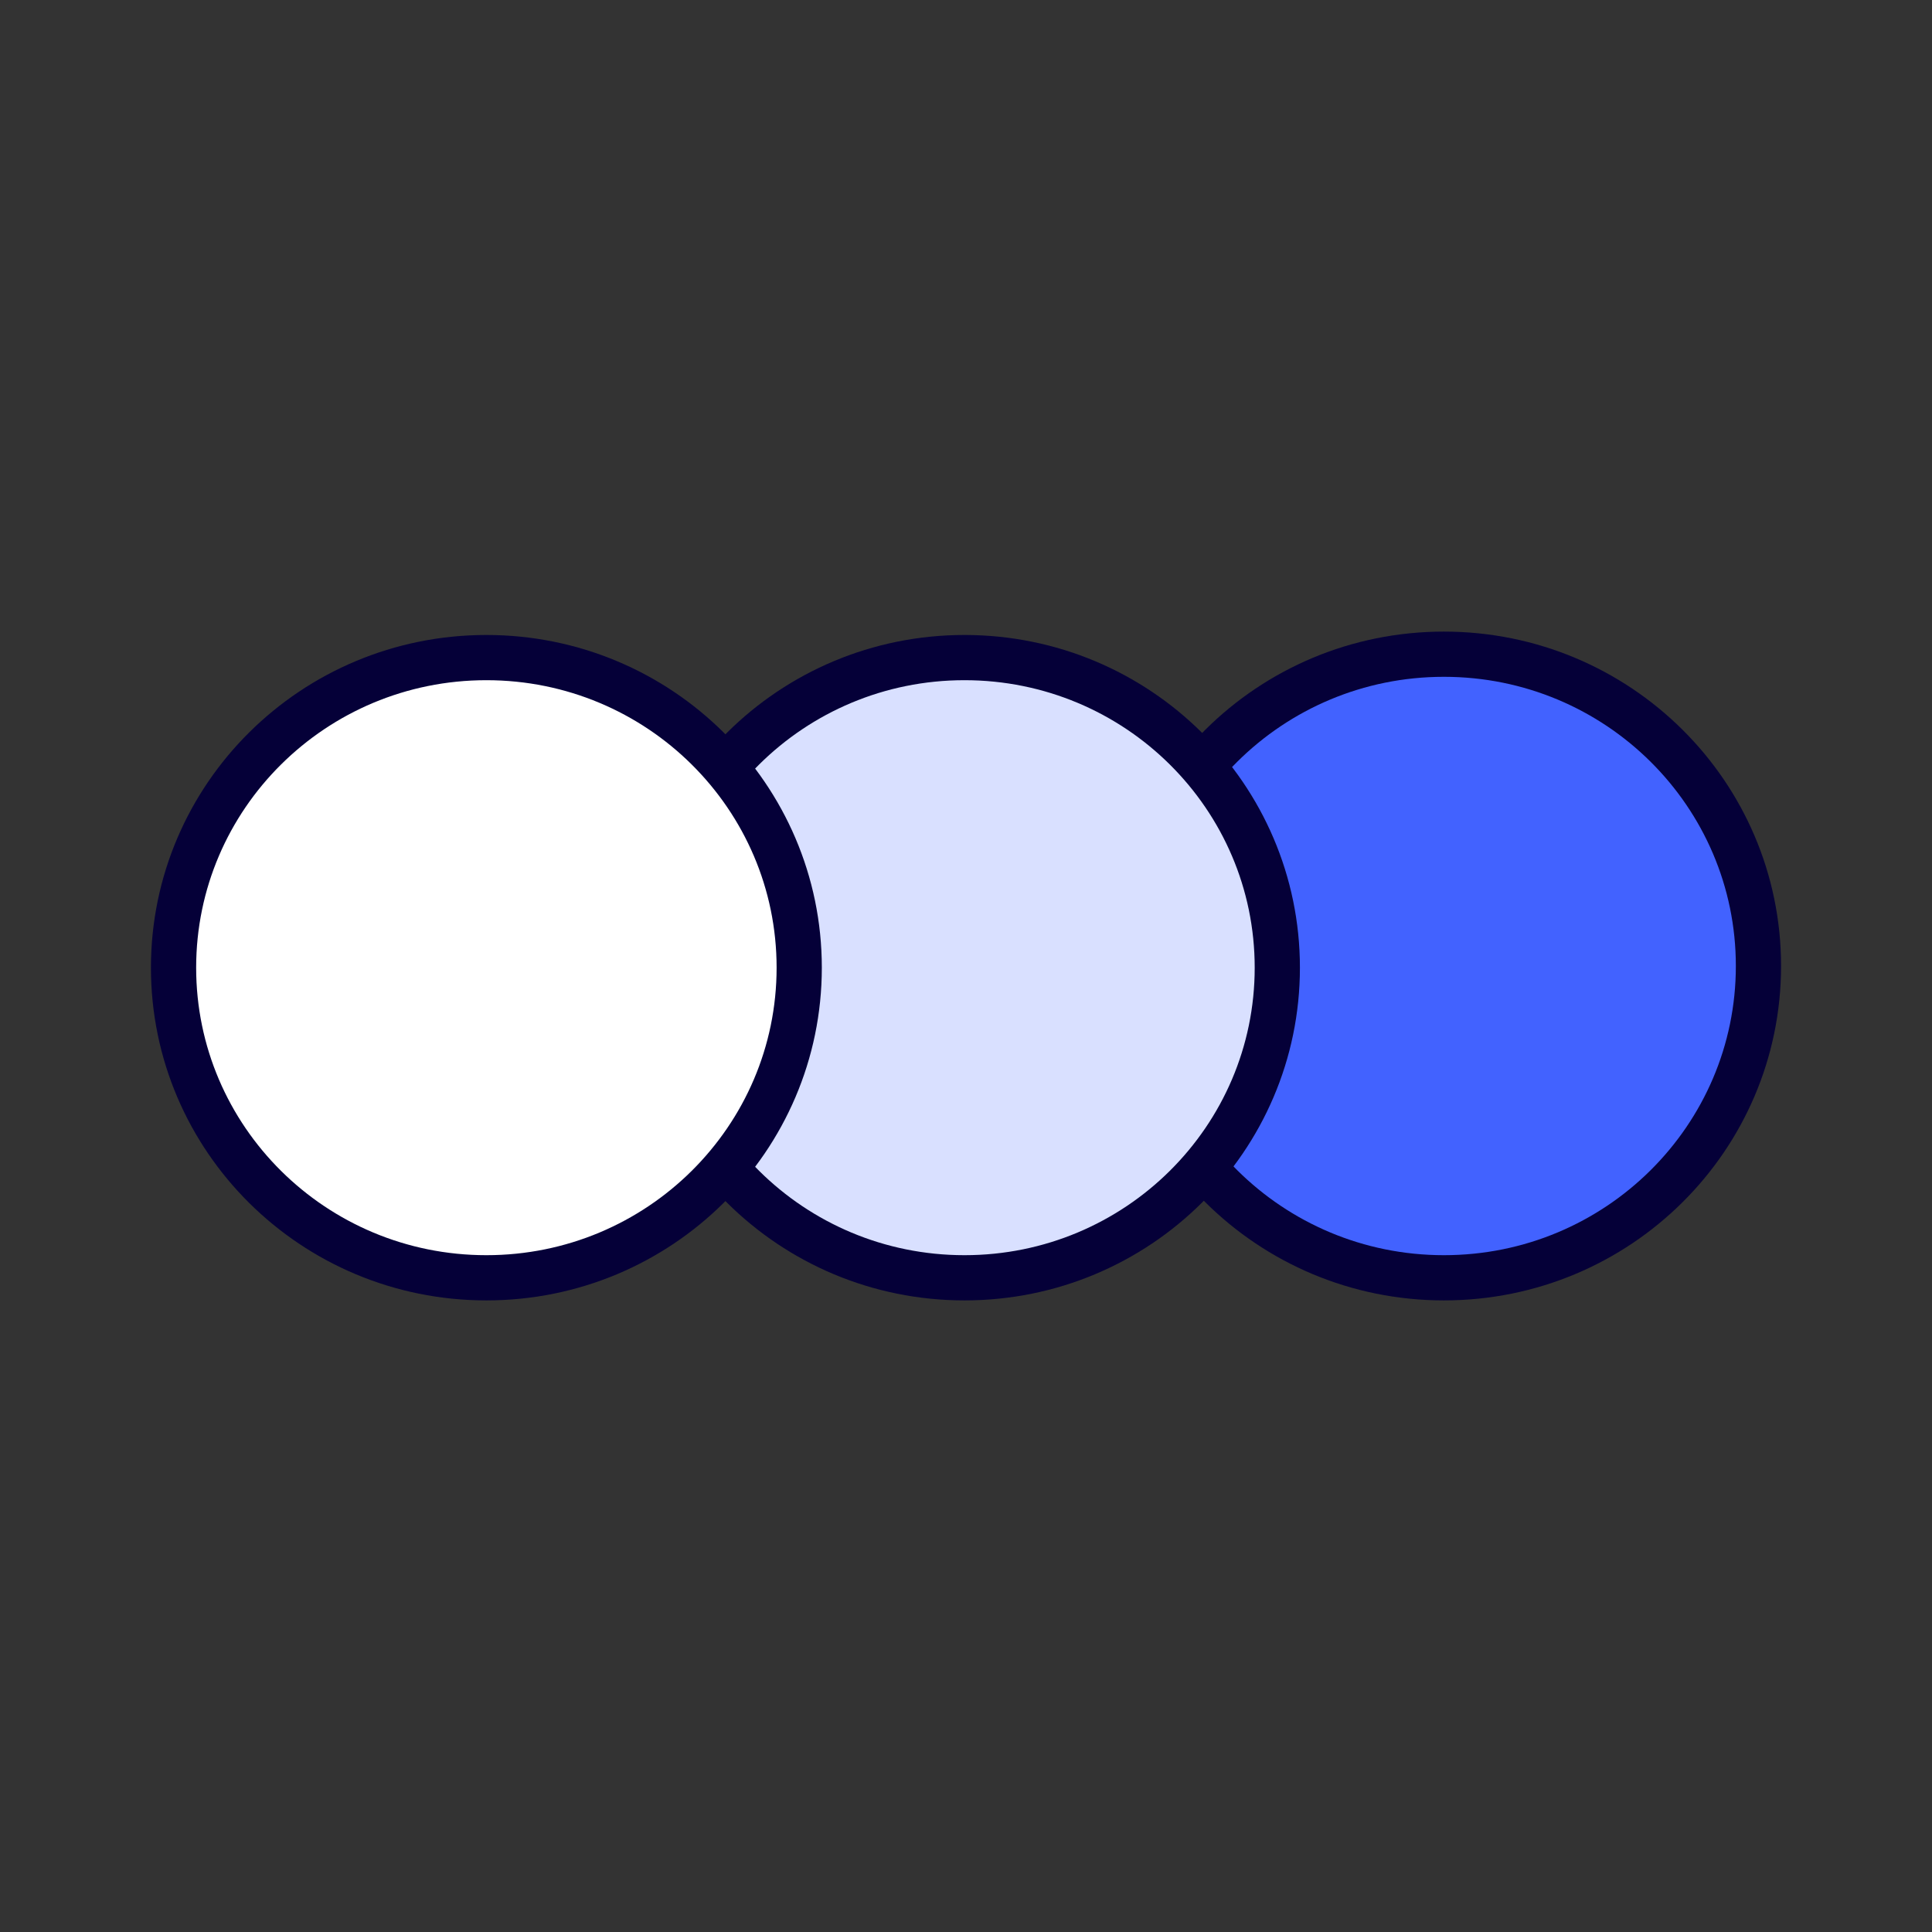
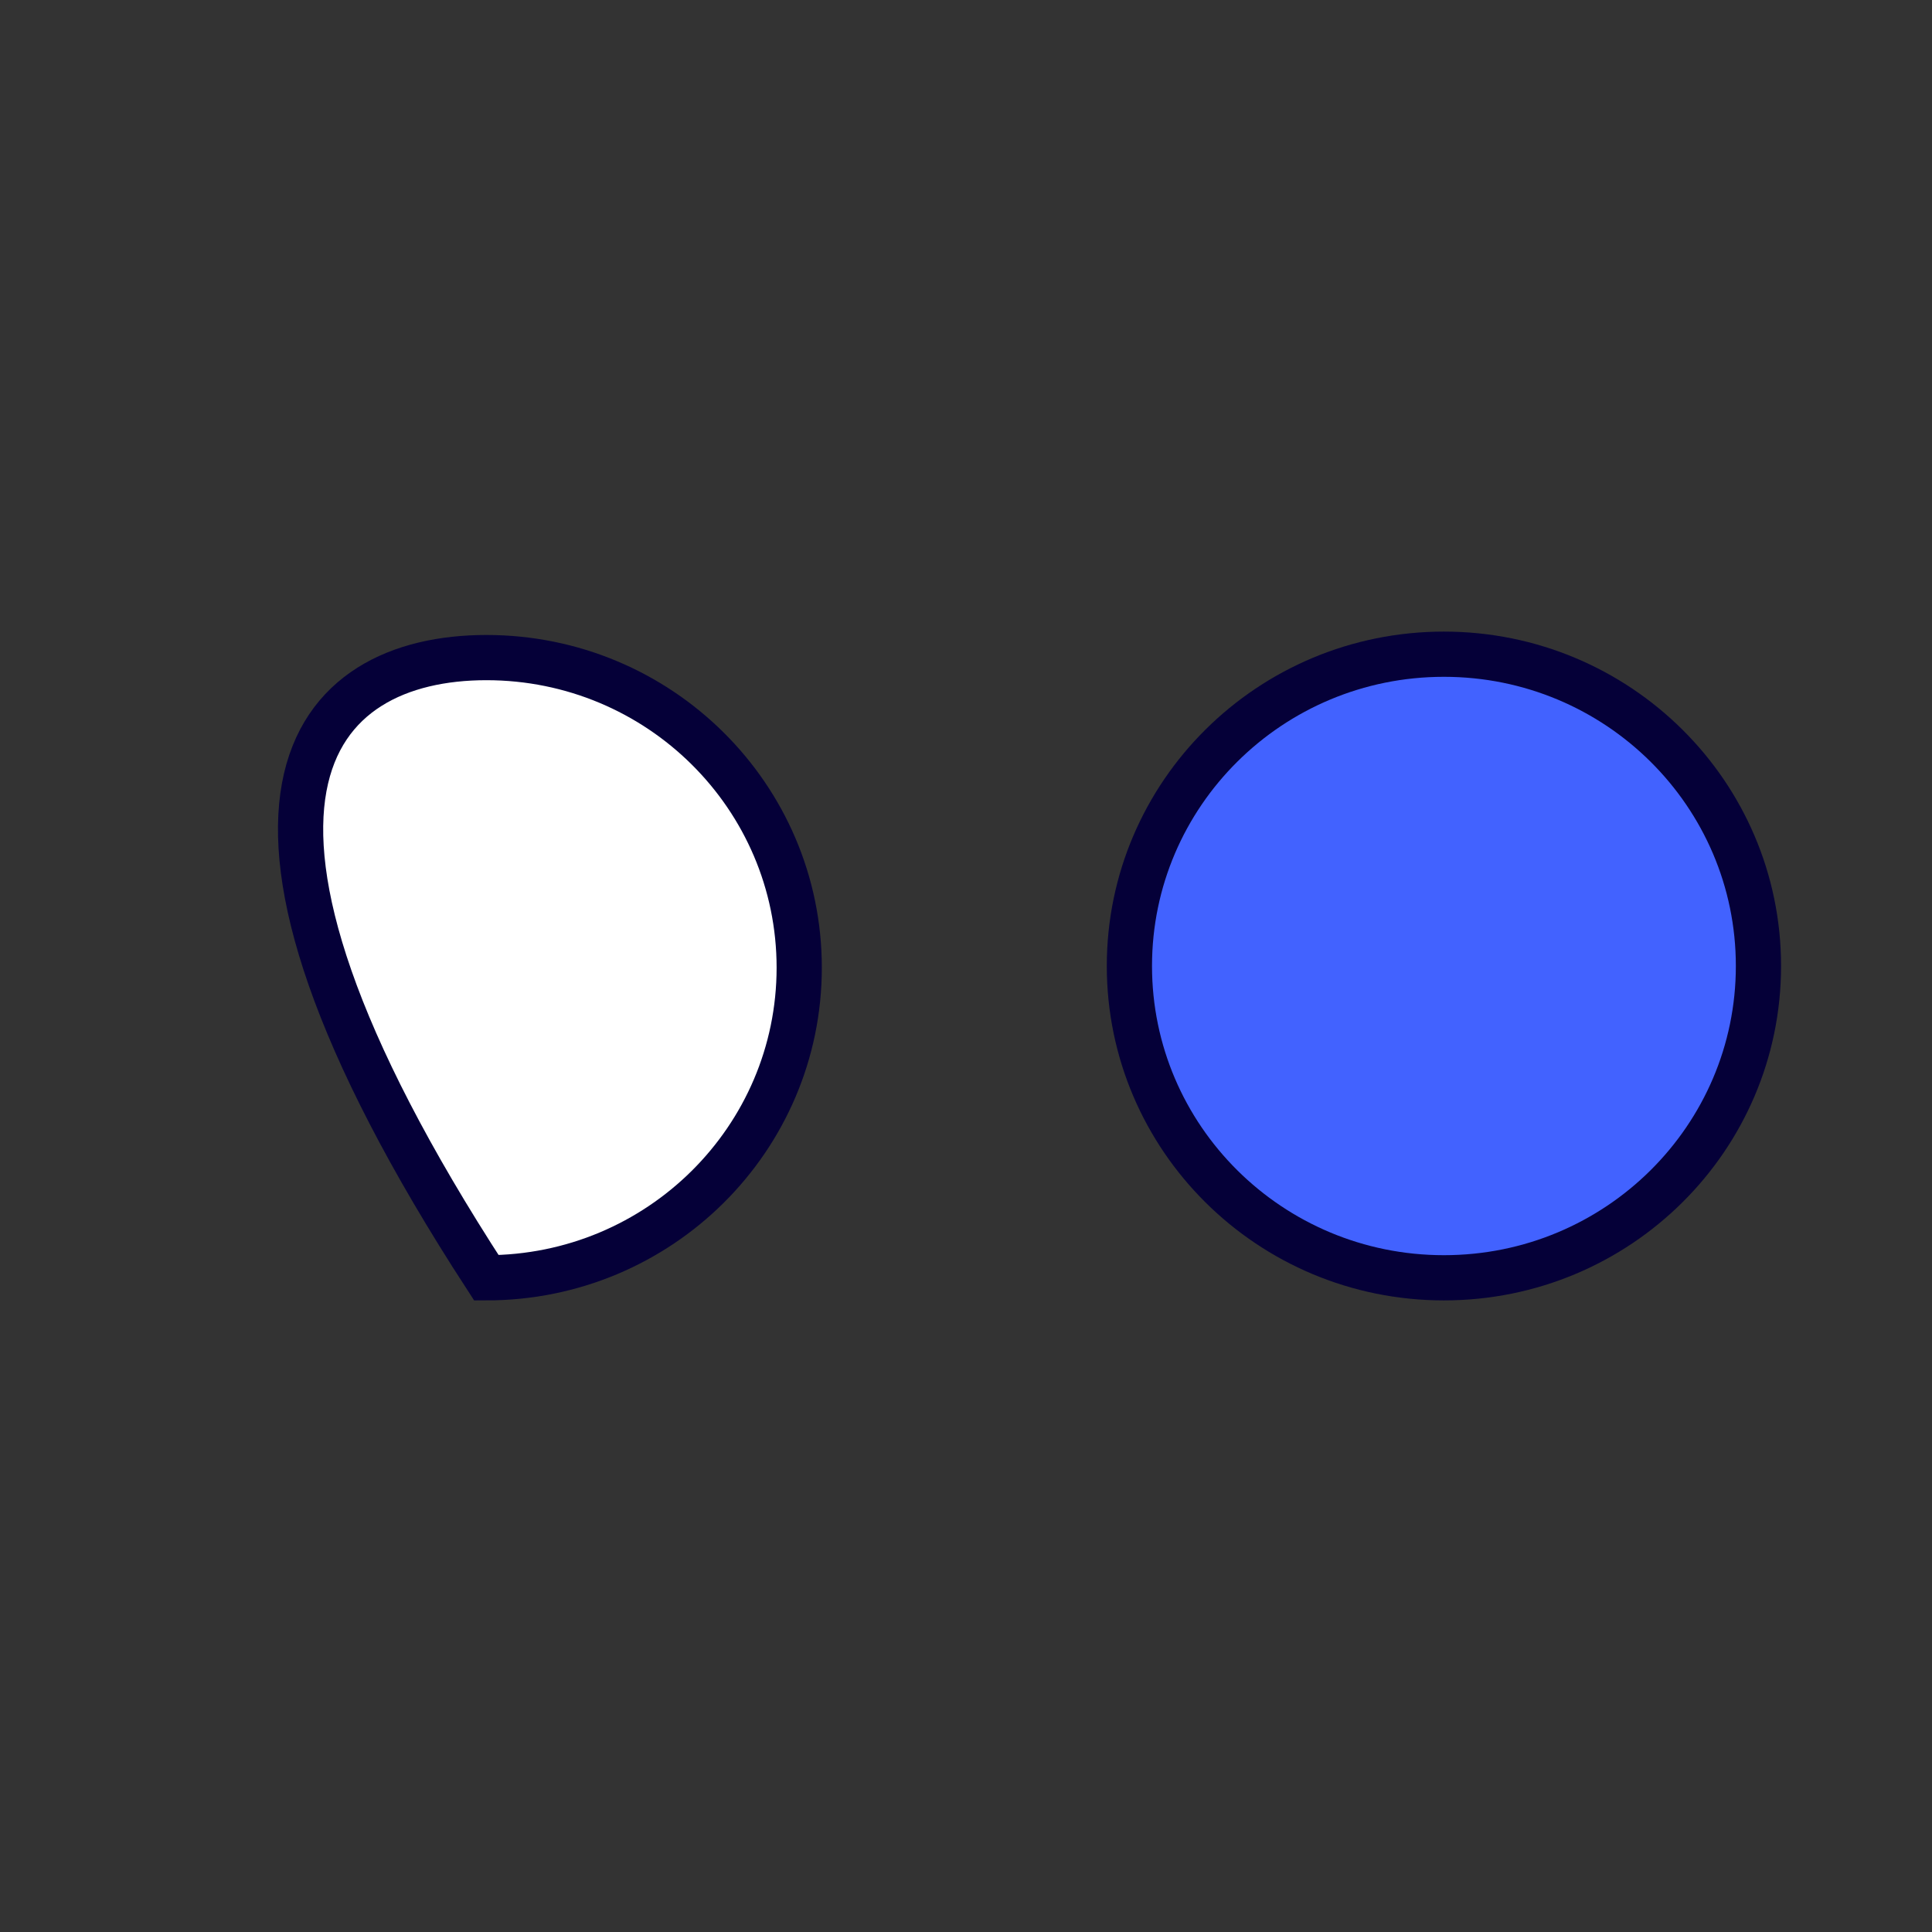
<svg xmlns="http://www.w3.org/2000/svg" width="52" height="52" viewBox="0 0 52 52" fill="none">
  <rect x="0" y="0" width="52" height="52" fill="#333333" stroke="none" />
  <path d="M38.863 17.608C43.544 17.608 47.329 21.37 47.329 26C47.329 30.63 43.544 34.392 38.863 34.392C34.183 34.392 30.398 30.63 30.398 26C30.398 21.37 34.183 17.608 38.863 17.608Z" fill="#4262FF" stroke="#050038" stroke-width="1.217" />
-   <path d="M25.959 17.699C30.614 17.699 34.379 21.441 34.379 26.045C34.379 30.65 30.614 34.392 25.959 34.392C21.304 34.392 17.539 30.65 17.539 26.045C17.539 21.441 21.304 17.699 25.959 17.699Z" fill="#D9E0FF" stroke="#050038" stroke-width="1.217" />
-   <path d="M13.091 17.699C17.746 17.699 21.511 21.441 21.511 26.045C21.511 30.65 17.746 34.392 13.091 34.392C8.436 34.392 4.671 30.65 4.671 26.045C4.671 21.441 8.436 17.699 13.091 17.699Z" fill="white" stroke="#050038" stroke-width="1.217" />
+   <path d="M13.091 17.699C17.746 17.699 21.511 21.441 21.511 26.045C21.511 30.65 17.746 34.392 13.091 34.392C4.671 21.441 8.436 17.699 13.091 17.699Z" fill="white" stroke="#050038" stroke-width="1.217" />
</svg>